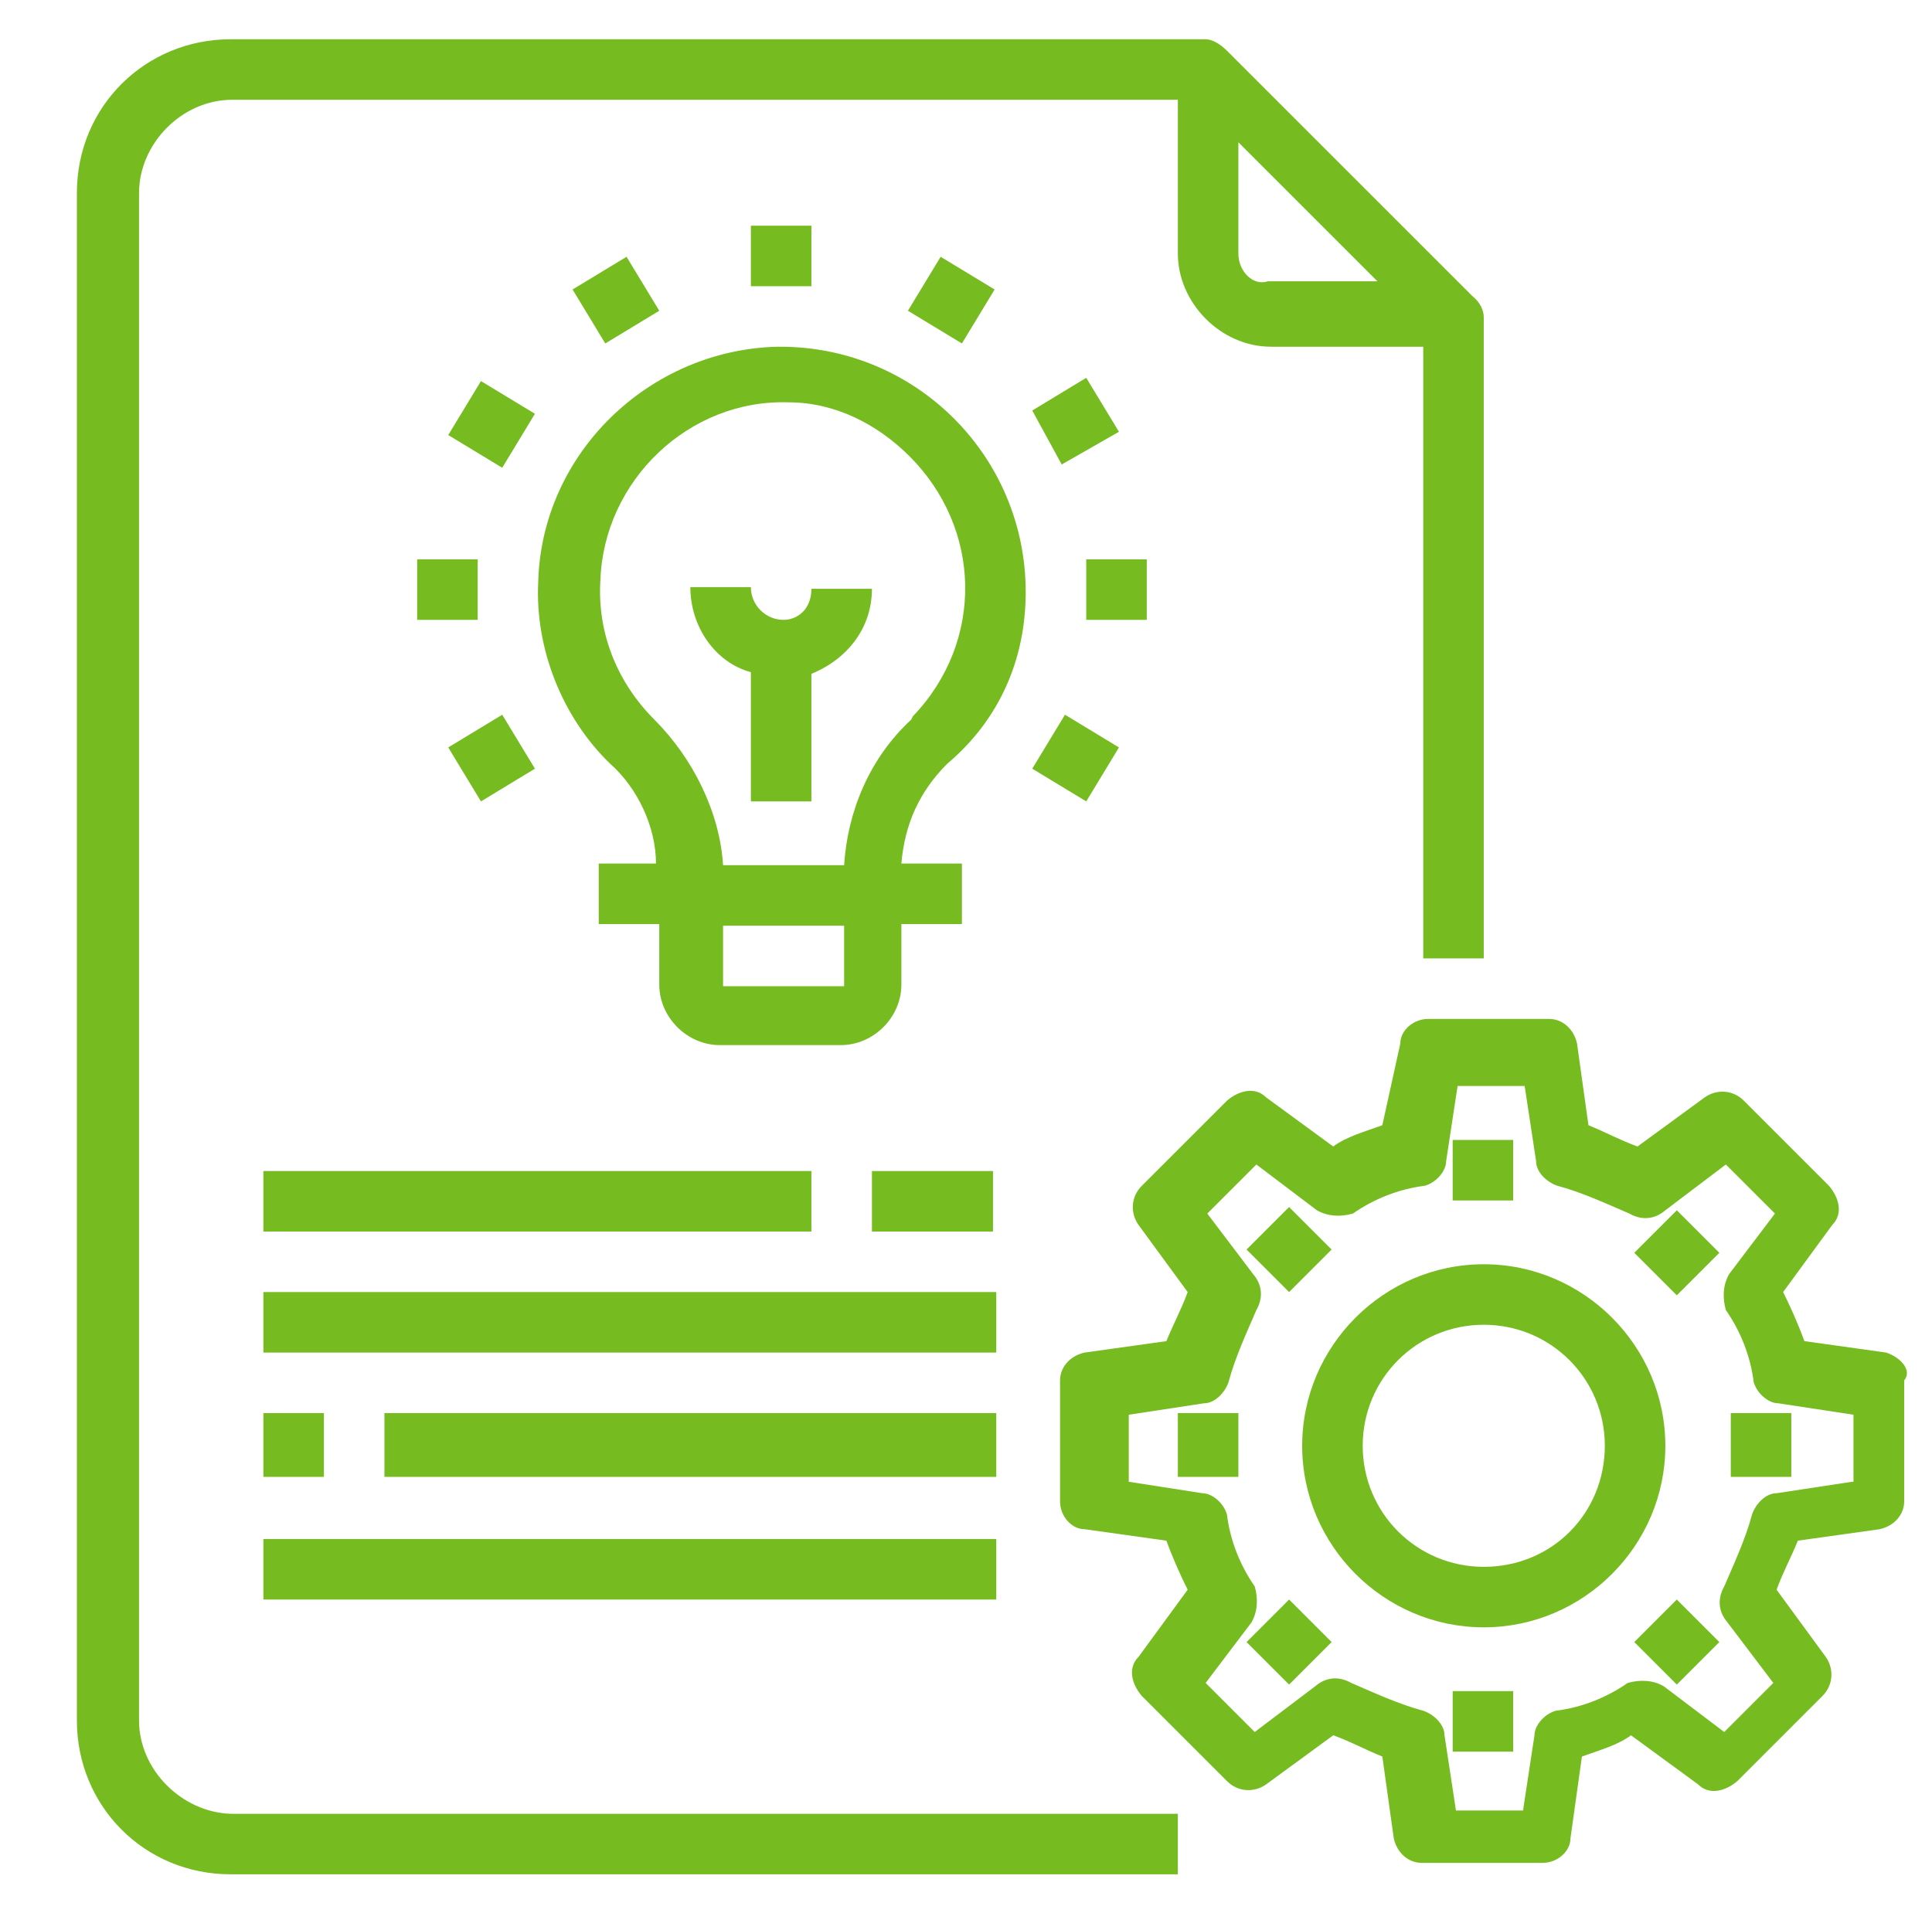
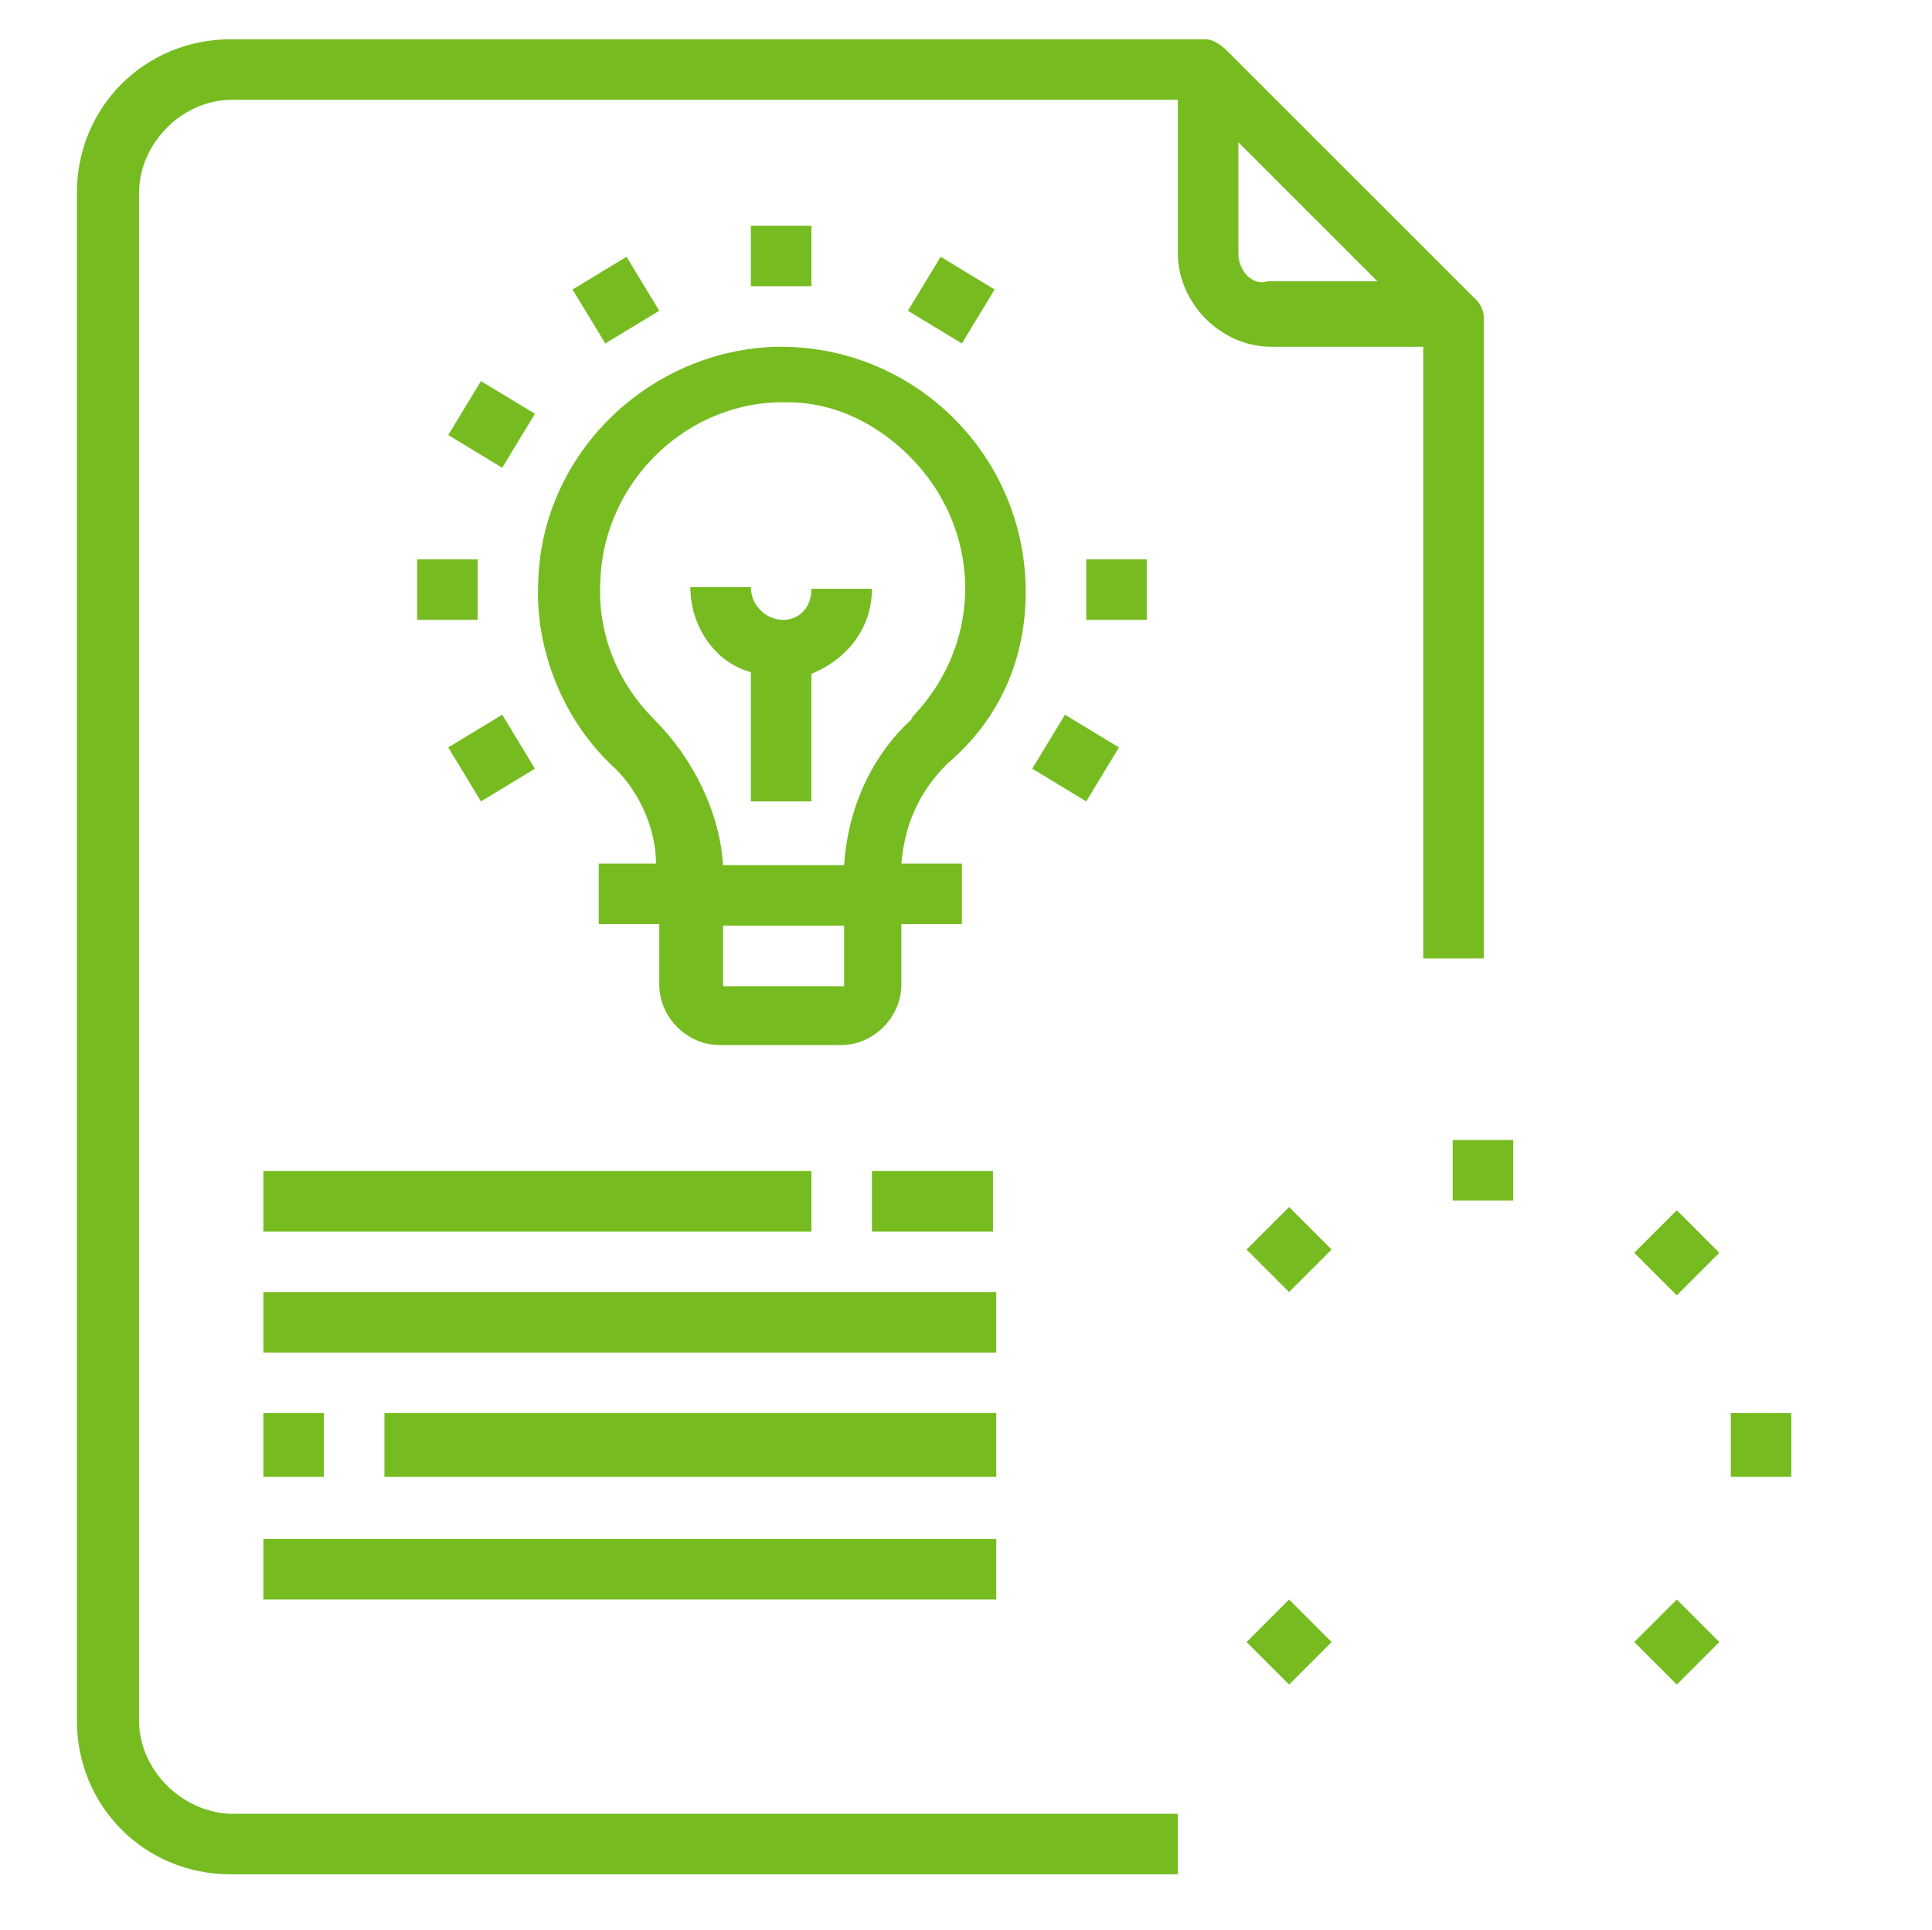
<svg xmlns="http://www.w3.org/2000/svg" version="1.1" id="Layer_1" x="0px" y="0px" viewBox="0 0 118.1 118" style="enable-background:new 0 0 118.1 118;" xml:space="preserve">
  <style type="text/css">
	.st0{fill:#76BC21;}
</style>
  <g id="Project-Innovation-Idea-Management-Control_1_">
    <g>
      <path class="st0" d="M8.5,105.2V11.8c0-3,2.6-5.7,5.7-5.7H72v9.4c0,3,2.6,5.7,5.7,5.7H87v37.4h3.7V19.4c0-0.4-0.2-0.9-0.7-1.3    l-15-15c-0.4-0.4-0.9-0.7-1.3-0.7H14.1c-5.2,0-9.4,4.1-9.4,9.4v93.4c0,5.2,4.1,9.4,9.4,9.4H72v-3.7H14.1    C11.1,110.8,8.5,108.2,8.5,105.2z M75.7,15.5V8.7l8.5,8.5h-6.7C76.6,17.5,75.7,16.6,75.7,15.5z" />
    </g>
    <g>
      <path class="st0" d="M62.7,36.2c0-8.3-6.7-15-15-15h-0.2c-7.8,0.2-14.4,6.5-14.6,14.4c-0.2,4.1,1.5,8.3,4.4,11.1    c1.7,1.5,2.8,3.9,2.8,6.1h-3.5v3.7h3.7v3.7c0,2,1.7,3.7,3.7,3.7h7.4c2,0,3.7-1.7,3.7-3.7v-3.7h3.7v-3.7h-3.7    c0.2-2.4,1.1-4.4,2.8-6.1C61.1,44,62.7,40.3,62.7,36.2z M44.2,60.3v-3.7h7.4v3.7H44.2z M51.6,52.9h-7.4C44,49.7,42.4,46.4,40,44    c-2.2-2.2-3.5-5.2-3.3-8.5c0.2-6.1,5.4-11.1,11.5-10.9c2.8,0,5.4,1.3,7.4,3.3c4.4,4.4,4.6,11.3,0.2,15.9L55.7,44    C53.1,46.4,51.8,49.7,51.6,52.9L51.6,52.9z" />
    </g>
    <g>
      <path class="st0" d="M47.9,37.9c-1.1,0-2-0.9-2-2h-3.7c0,2.4,1.5,4.6,3.7,5.2V49h3.7v-7.8c2.2-0.9,3.7-2.8,3.7-5.2h-3.7    C49.6,37.3,48.7,37.9,47.9,37.9z" />
    </g>
    <g>
      <path class="st0" d="M45.9,13.8h3.7v3.7h-3.7V13.8z" />
    </g>
    <g>
      <path class="st0" d="M35,17.7l3.3-2l2,3.3l-3.3,2L35,17.7z" />
    </g>
    <g>
      <path class="st0" d="M27.4,26.6l2-3.3l3.3,2l-2,3.3L27.4,26.6z" />
    </g>
    <g>
      <path class="st0" d="M25.5,34.2h3.7v3.7h-3.7V34.2z" />
    </g>
    <g>
      <path class="st0" d="M27.4,45.7l3.3-2l2,3.3l-3.3,2L27.4,45.7z" />
    </g>
    <g>
      <path class="st0" d="M63.1,47l2-3.3l3.3,2l-2,3.3L63.1,47z" />
    </g>
    <g>
      <path class="st0" d="M66.4,34.2h3.7v3.7h-3.7V34.2z" />
    </g>
    <g>
-       <path class="st0" d="M63.1,25.1l3.3-2l2,3.3l-3.5,2L63.1,25.1z" />
-     </g>
+       </g>
    <g>
      <path class="st0" d="M55.5,19l2-3.3l3.3,2l-2,3.3L55.5,19z" />
    </g>
    <g>
-       <path class="st0" d="M115.3,82.7l-5-0.7c-0.4-1.1-0.9-2.2-1.3-3l3-4.1c0.7-0.7,0.4-1.7-0.2-2.4l-5.2-5.2c-0.7-0.7-1.7-0.7-2.4-0.2    l-4.1,3c-1.1-0.4-2-0.9-3-1.3l-0.7-5c-0.2-0.9-0.9-1.5-1.7-1.5h-7.4c-0.9,0-1.7,0.7-1.7,1.5l-1.1,5c-1.1,0.4-2.2,0.7-3,1.3l-4.1-3    c-0.7-0.7-1.7-0.4-2.4,0.2l-5.2,5.2c-0.7,0.7-0.7,1.7-0.2,2.4l3,4.1c-0.4,1.1-0.9,2-1.3,3l-5,0.7c-0.9,0.2-1.5,0.9-1.5,1.7v7.4    c0,0.9,0.7,1.7,1.5,1.7l5,0.7c0.4,1.1,0.9,2.2,1.3,3l-3,4.1c-0.7,0.7-0.4,1.7,0.2,2.4l5.2,5.2c0.7,0.7,1.7,0.7,2.4,0.2l4.1-3    c1.1,0.4,2,0.9,3,1.3l0.7,5c0.2,0.9,0.9,1.5,1.7,1.5h7.4c0.9,0,1.7-0.7,1.7-1.5l0.7-5c1.1-0.4,2.2-0.7,3-1.3l4.1,3    c0.7,0.7,1.7,0.4,2.4-0.2l5.2-5.2c0.7-0.7,0.7-1.7,0.2-2.4l-3-4.1c0.4-1.1,0.9-2,1.3-3l5-0.7c0.9-0.2,1.5-0.9,1.5-1.7v-7.4    C116.9,83.8,116.2,83,115.3,82.7z M113.2,90.6l-4.6,0.7c-0.7,0-1.3,0.7-1.5,1.3c-0.4,1.5-1.1,3-1.7,4.4c-0.4,0.7-0.4,1.5,0.2,2.2    l2.8,3.7l-3,3l-3.7-2.8c-0.7-0.4-1.5-0.4-2.2-0.2c-1.3,0.9-2.8,1.5-4.4,1.7c-0.7,0.2-1.3,0.9-1.3,1.5l-0.7,4.6H89l-0.7-4.6    c0-0.7-0.7-1.3-1.3-1.5c-1.5-0.4-3-1.1-4.4-1.7c-0.7-0.4-1.5-0.4-2.2,0.2l-3.7,2.8l-3-3l2.8-3.7c0.4-0.7,0.4-1.5,0.2-2.2    c-0.9-1.3-1.5-2.8-1.7-4.4c-0.2-0.7-0.9-1.3-1.5-1.3L69,90.6v-4.1l4.6-0.7c0.7,0,1.3-0.7,1.5-1.3c0.4-1.5,1.1-3,1.7-4.4    c0.4-0.7,0.4-1.5-0.2-2.2l-2.8-3.7l3-3l3.7,2.8c0.7,0.4,1.5,0.4,2.2,0.2c1.3-0.9,2.8-1.5,4.4-1.7c0.7-0.2,1.3-0.9,1.3-1.5l0.7-4.6    h4.1l0.7,4.6c0,0.7,0.7,1.3,1.3,1.5c1.5,0.4,3,1.1,4.4,1.7c0.7,0.4,1.5,0.4,2.2-0.2l3.7-2.8l3,3l-2.8,3.7    c-0.4,0.7-0.4,1.5-0.2,2.2c0.9,1.3,1.5,2.8,1.7,4.4c0.2,0.7,0.9,1.3,1.5,1.3l4.6,0.7V90.6z" />
-     </g>
+       </g>
    <g>
-       <path class="st0" d="M90.7,77.3c-6.1,0-11.1,5-11.1,11.1c0,6.1,5,11.1,11.1,11.1c6.1,0,11.1-5,11.1-11.1    C101.8,82.3,96.8,77.3,90.7,77.3z M90.7,95.8c-4.1,0-7.4-3.3-7.4-7.4c0-4.1,3.3-7.4,7.4-7.4c4.1,0,7.4,3.3,7.4,7.4    C98.1,92.5,94.9,95.8,90.7,95.8z" />
-     </g>
+       </g>
    <g>
      <path class="st0" d="M88.8,69.7h3.7v3.7h-3.7V69.7z" />
    </g>
    <g>
      <path class="st0" d="M76.2,76.4l2.6-2.6l2.6,2.6L78.8,79L76.2,76.4z" />
    </g>
    <g>
-       <path class="st0" d="M72,86.4h3.7v3.9H72V86.4z" />
+       <path class="st0" d="M72,86.4h3.7H72V86.4z" />
    </g>
    <g>
      <path class="st0" d="M76.2,100.4l2.6-2.6l2.6,2.6l-2.6,2.6L76.2,100.4z" />
    </g>
    <g>
-       <path class="st0" d="M88.8,103.4h3.7v3.7h-3.7V103.4z" />
-     </g>
+       </g>
    <g>
      <path class="st0" d="M99.9,100.4l2.6-2.6l2.6,2.6l-2.6,2.6L99.9,100.4z" />
    </g>
    <g>
      <path class="st0" d="M105.8,86.4h3.7v3.9h-3.7V86.4z" />
    </g>
    <g>
      <path class="st0" d="M99.9,76.6l2.6-2.6l2.6,2.6l-2.6,2.6L99.9,76.6z" />
    </g>
    <g>
      <path class="st0" d="M16.1,71.6h33.5v3.7H16.1V71.6z" />
    </g>
    <g>
      <path class="st0" d="M53.3,71.6h7.4v3.7h-7.4C53.3,75.3,53.3,71.6,53.3,71.6z" />
    </g>
    <g>
      <path class="st0" d="M16.1,79h44.8v3.7H16.1V79z" />
    </g>
    <g>
      <path class="st0" d="M16.1,86.4h3.7v3.9h-3.7V86.4z" />
    </g>
    <g>
      <path class="st0" d="M23.5,86.4h37.4v3.9H23.5V86.4z" />
    </g>
    <g>
      <path class="st0" d="M16.1,94.1h44.8v3.7H16.1V94.1z" />
    </g>
  </g>
</svg>